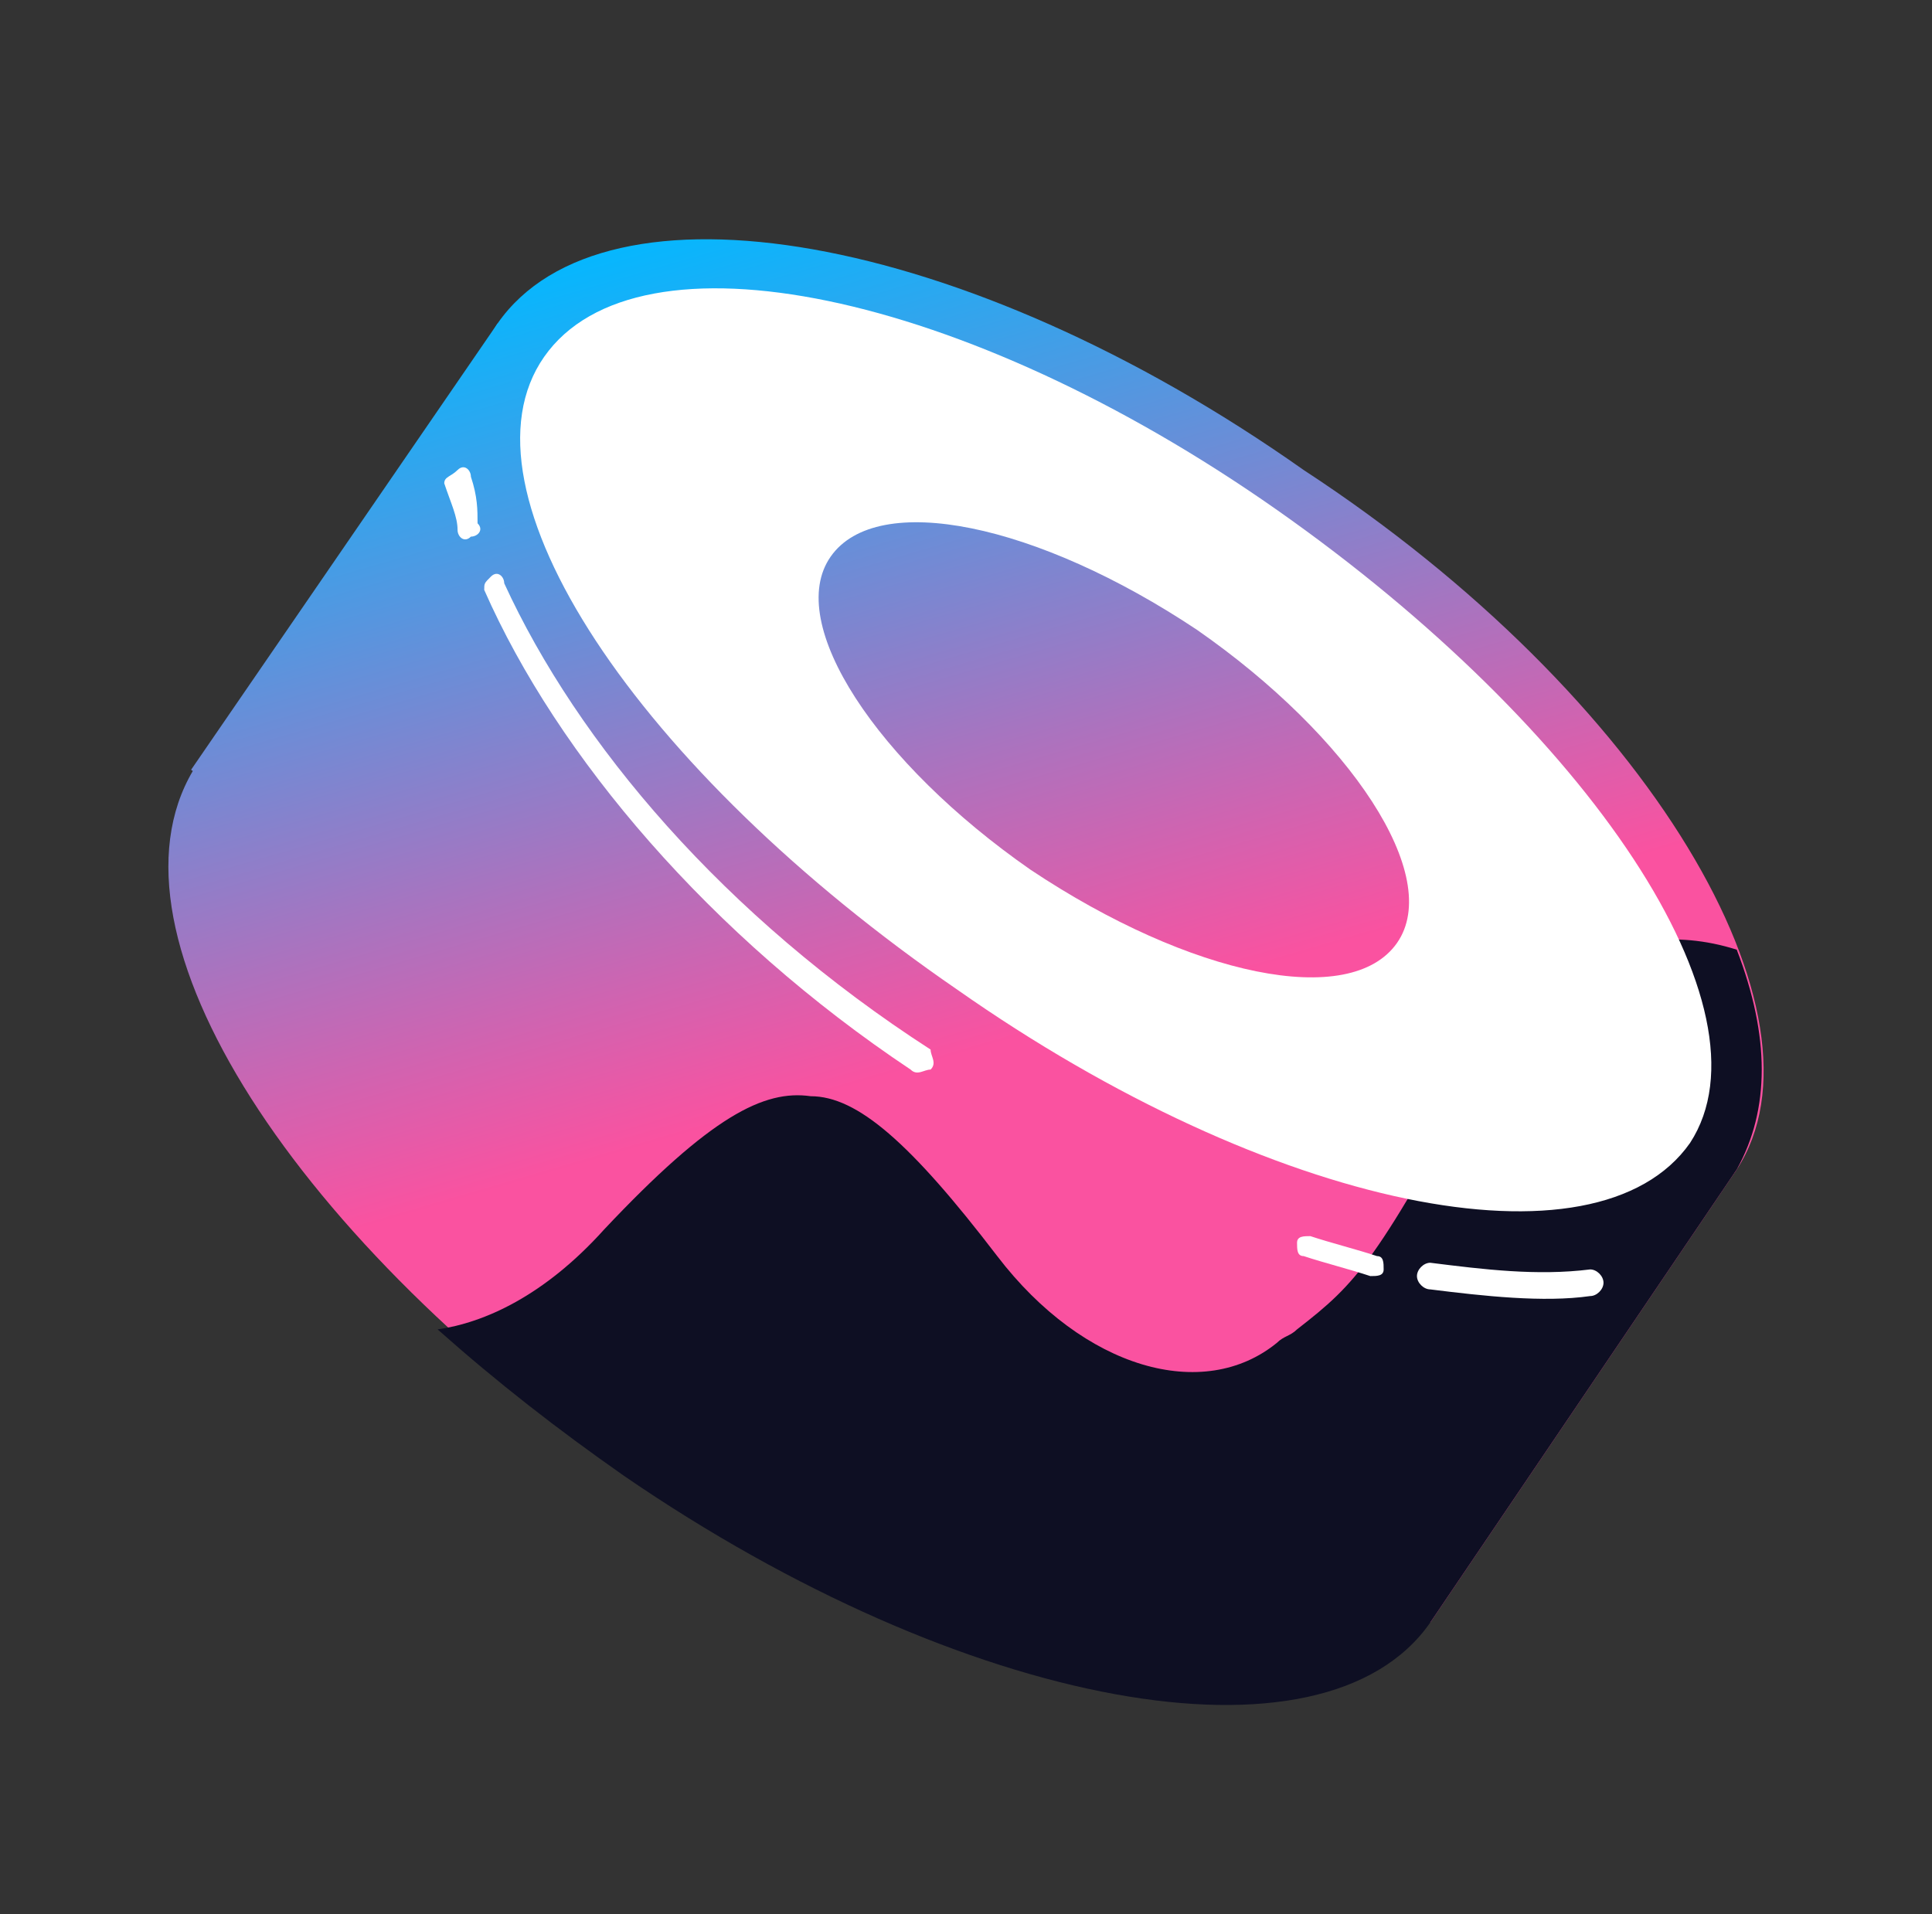
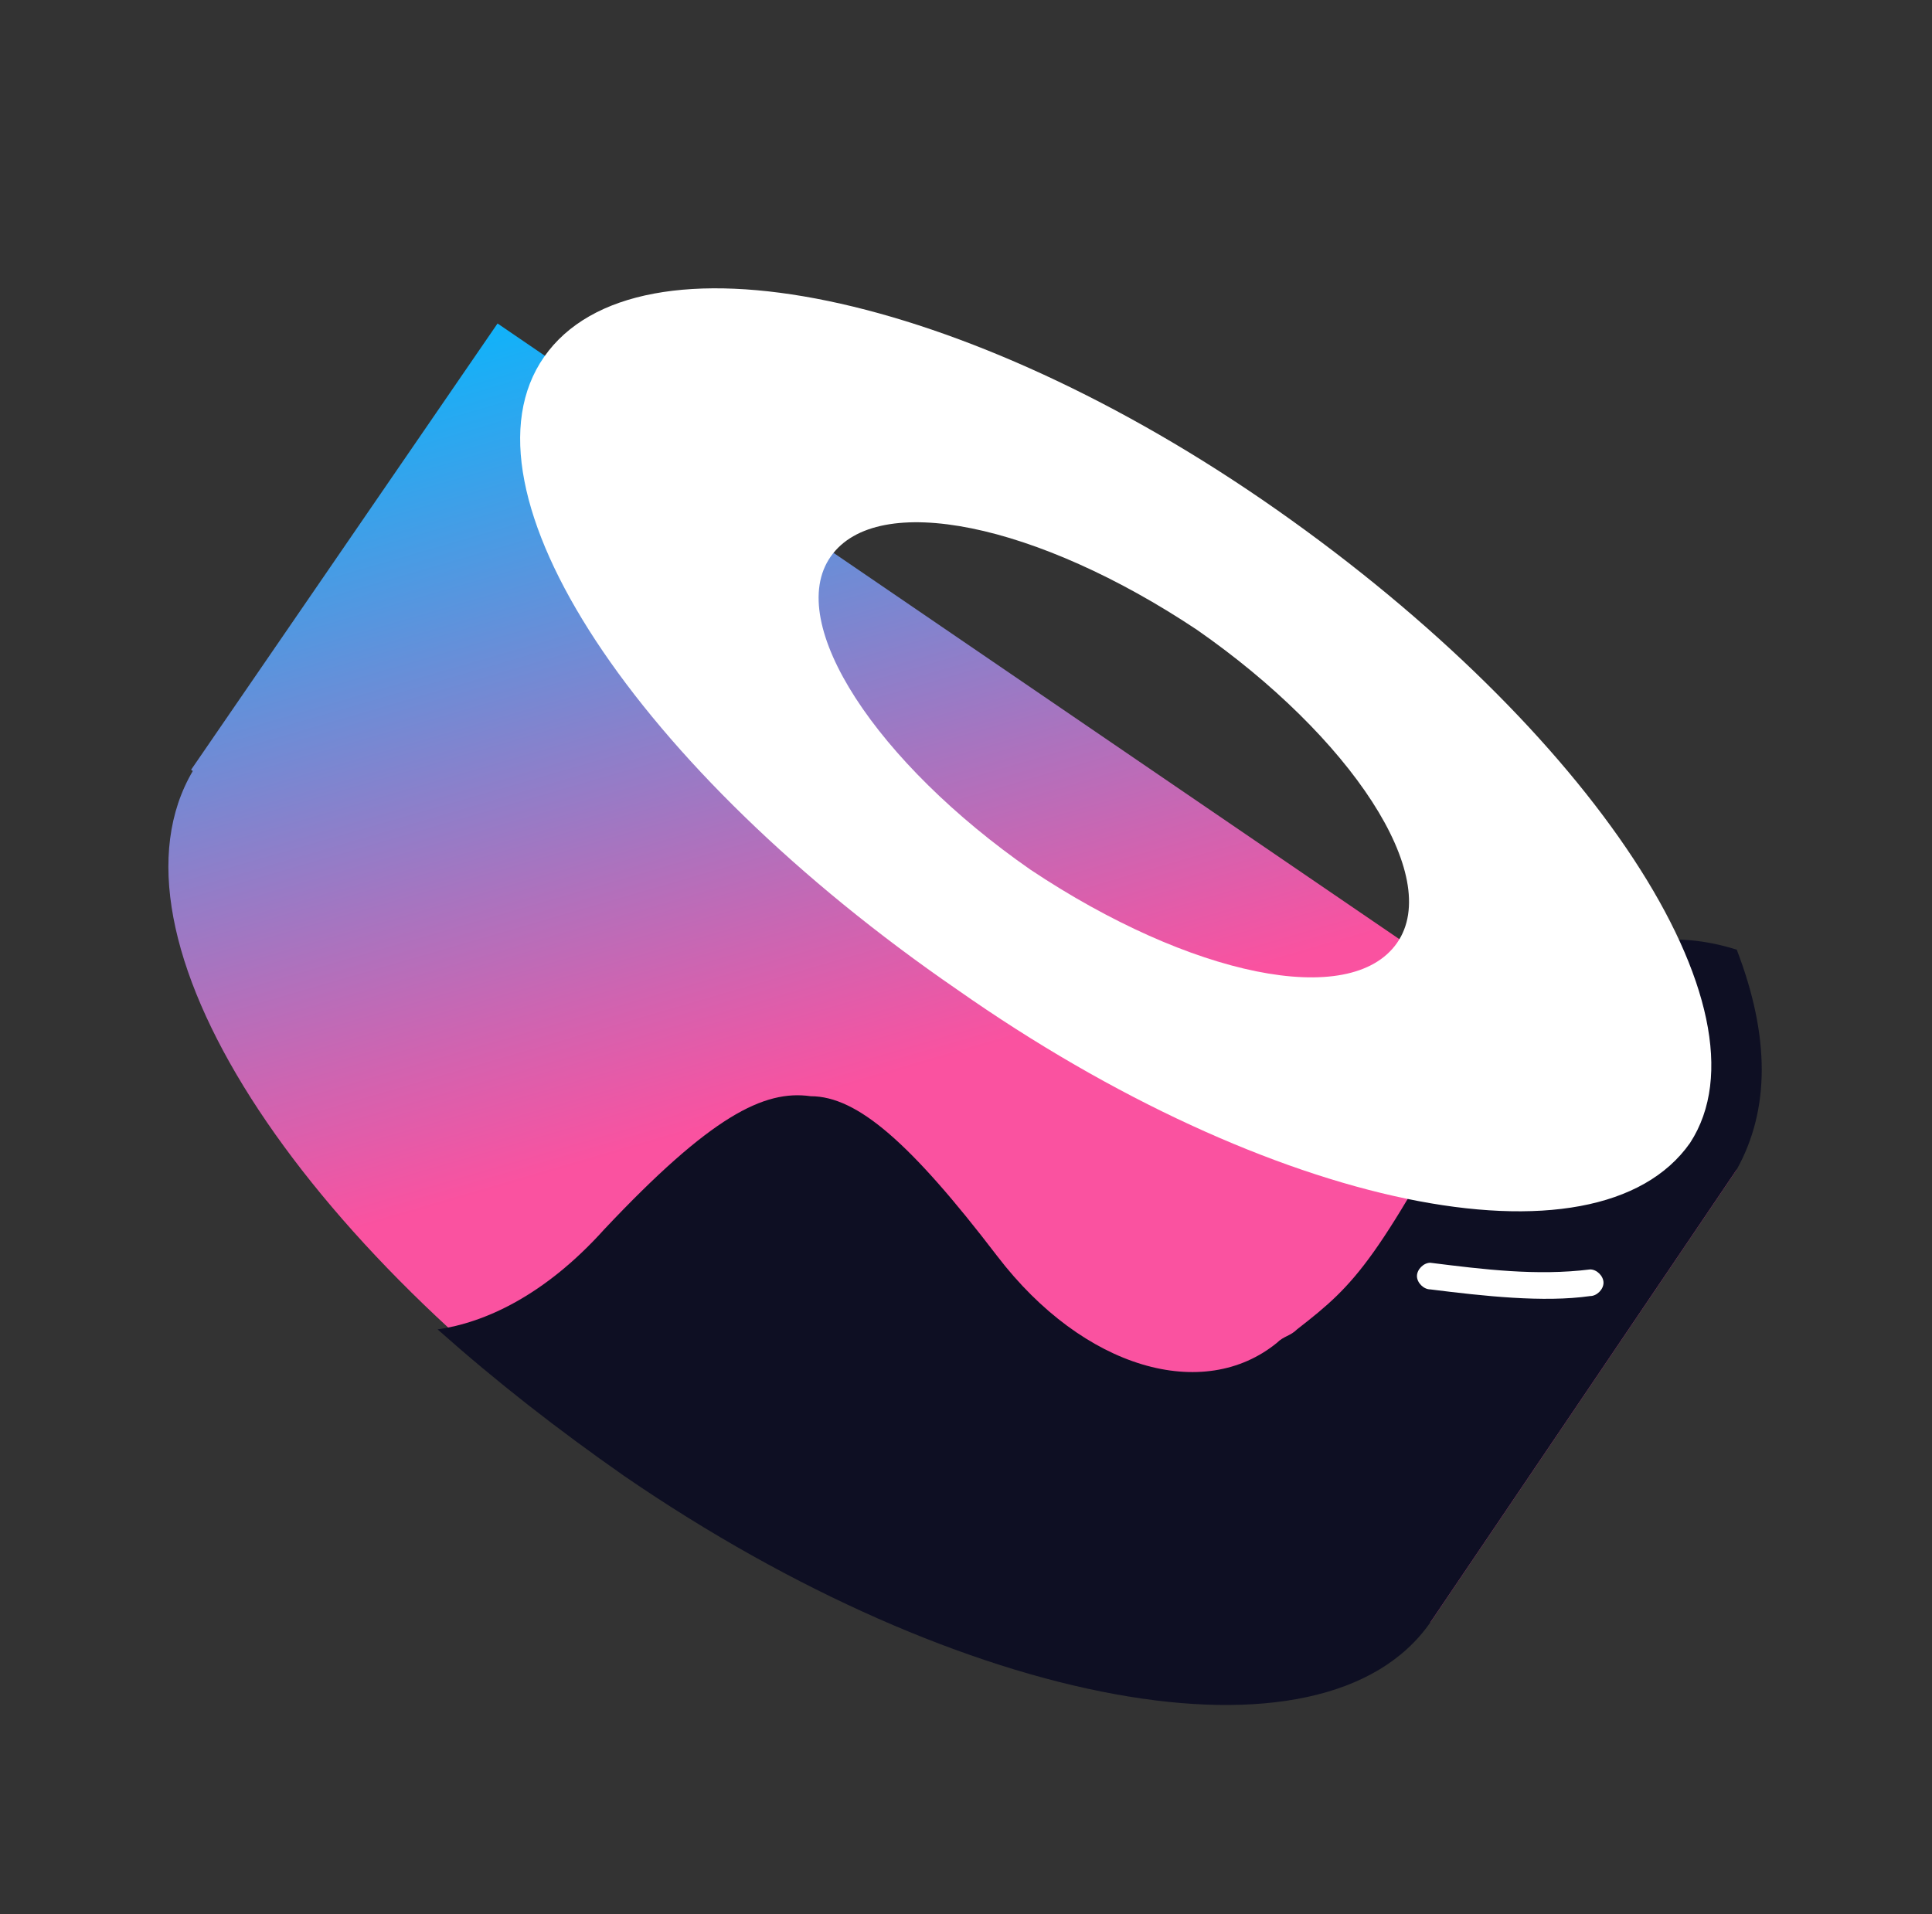
<svg xmlns="http://www.w3.org/2000/svg" width="109" height="108" viewBox="0 0 109 108" fill="none">
  <rect x="0" y="0" width="109" height="108" fill="#333333" stroke="none" />
  <path d="M28.071 18.252L97.984 65.989L80.694 91.549L10.78 43.436L28.071 18.252Z" fill="url(#paint0_linear_503_740)" />
-   <path d="M97.985 65.988C91.971 74.634 71.673 71.251 52.503 57.719C32.957 44.563 22.433 26.897 28.071 18.252C34.085 9.606 54.382 12.989 73.552 26.521C93.098 39.301 103.623 57.343 97.985 65.988Z" fill="url(#paint1_linear_503_740)" />
  <path d="M80.694 91.173C74.68 99.818 54.382 96.435 35.212 82.903C16.042 69.372 5.142 52.081 11.156 43.06C17.17 34.415 37.468 37.798 56.638 51.33C75.808 64.861 86.332 82.528 80.694 91.173Z" fill="url(#paint2_linear_503_740)" />
  <path d="M97.984 65.989L80.694 91.549C74.68 100.194 54.382 96.435 35.212 83.279C31.453 80.648 28.071 78.017 24.688 75.01C27.319 74.634 30.702 73.13 34.085 69.372C40.099 62.982 43.106 61.478 45.737 61.854C48.368 61.854 51.375 64.485 56.262 70.875C61.148 77.265 67.914 79.145 72.049 75.762C72.425 75.386 72.8 75.386 73.176 75.01C76.559 72.379 77.687 71.251 84.077 59.223C85.58 56.216 90.843 51.329 97.984 53.585C99.864 58.471 99.864 62.606 97.984 65.989Z" fill="#0E0F23" />
  <path fill-rule="evenodd" clip-rule="evenodd" d="M95.353 64.485C90.091 72.003 71.673 68.244 54.006 55.84C35.964 43.436 25.439 27.649 30.702 20.131C35.964 12.613 54.382 16.372 72.049 28.776C89.715 41.18 100.24 56.967 95.353 64.485ZM78.815 53.209C76.183 56.967 67.162 55.088 58.141 49.074C49.496 43.06 44.233 35.166 46.865 31.407C49.496 27.649 58.517 29.528 67.538 35.542C76.183 41.556 81.446 49.45 78.815 53.209Z" fill="white" />
-   <path d="M26.567 26.897C26.567 26.521 26.191 26.145 25.815 26.521C25.439 26.897 25.064 26.897 25.064 27.272C25.439 28.4 25.815 29.152 25.815 29.904C25.815 30.279 26.191 30.655 26.567 30.279C26.943 30.279 27.319 29.904 26.943 29.528C26.943 28.776 26.943 28.024 26.567 26.897Z" fill="white" />
-   <path d="M28.447 32.91C28.447 32.535 28.071 32.159 27.695 32.535C27.319 32.91 27.319 32.91 27.319 33.286C31.453 42.683 40.099 52.832 51.375 60.35C51.751 60.726 52.127 60.35 52.503 60.35C52.879 59.974 52.503 59.598 52.503 59.222C40.851 51.705 32.581 41.932 28.447 32.91Z" fill="white" />
-   <path d="M73.928 69.748C73.552 69.748 73.177 69.748 73.177 70.124C73.177 70.5 73.177 70.875 73.552 70.875C74.68 71.251 76.183 71.627 77.311 72.003C77.687 72.003 78.063 72.003 78.063 71.627C78.063 71.251 78.063 70.875 77.687 70.875C76.559 70.5 75.056 70.124 73.928 69.748Z" fill="white" />
  <path d="M80.694 71.251C80.318 71.251 79.942 71.627 79.942 72.002C79.942 72.378 80.318 72.754 80.694 72.754C83.701 73.13 87.084 73.506 89.715 73.13C90.091 73.13 90.467 72.754 90.467 72.378C90.467 72.002 90.091 71.627 89.715 71.627C86.708 72.002 83.701 71.627 80.694 71.251Z" fill="white" />
  <defs>
    <linearGradient id="paint0_linear_503_740" x1="41.769" y1="11.465" x2="55.633" y2="59.075" gradientUnits="userSpaceOnUse">
      <stop stop-color="#03B8FF" />
      <stop offset="1" stop-color="#FA52A0" />
    </linearGradient>
    <linearGradient id="paint1_linear_503_740" x1="53.186" y1="8.139" x2="67.052" y2="55.749" gradientUnits="userSpaceOnUse">
      <stop stop-color="#03B8FF" />
      <stop offset="1" stop-color="#FA52A0" />
    </linearGradient>
    <linearGradient id="paint2_linear_503_740" x1="30.386" y1="14.779" x2="44.251" y2="62.389" gradientUnits="userSpaceOnUse">
      <stop stop-color="#03B8FF" />
      <stop offset="1" stop-color="#FA52A0" />
    </linearGradient>
  </defs>
</svg>